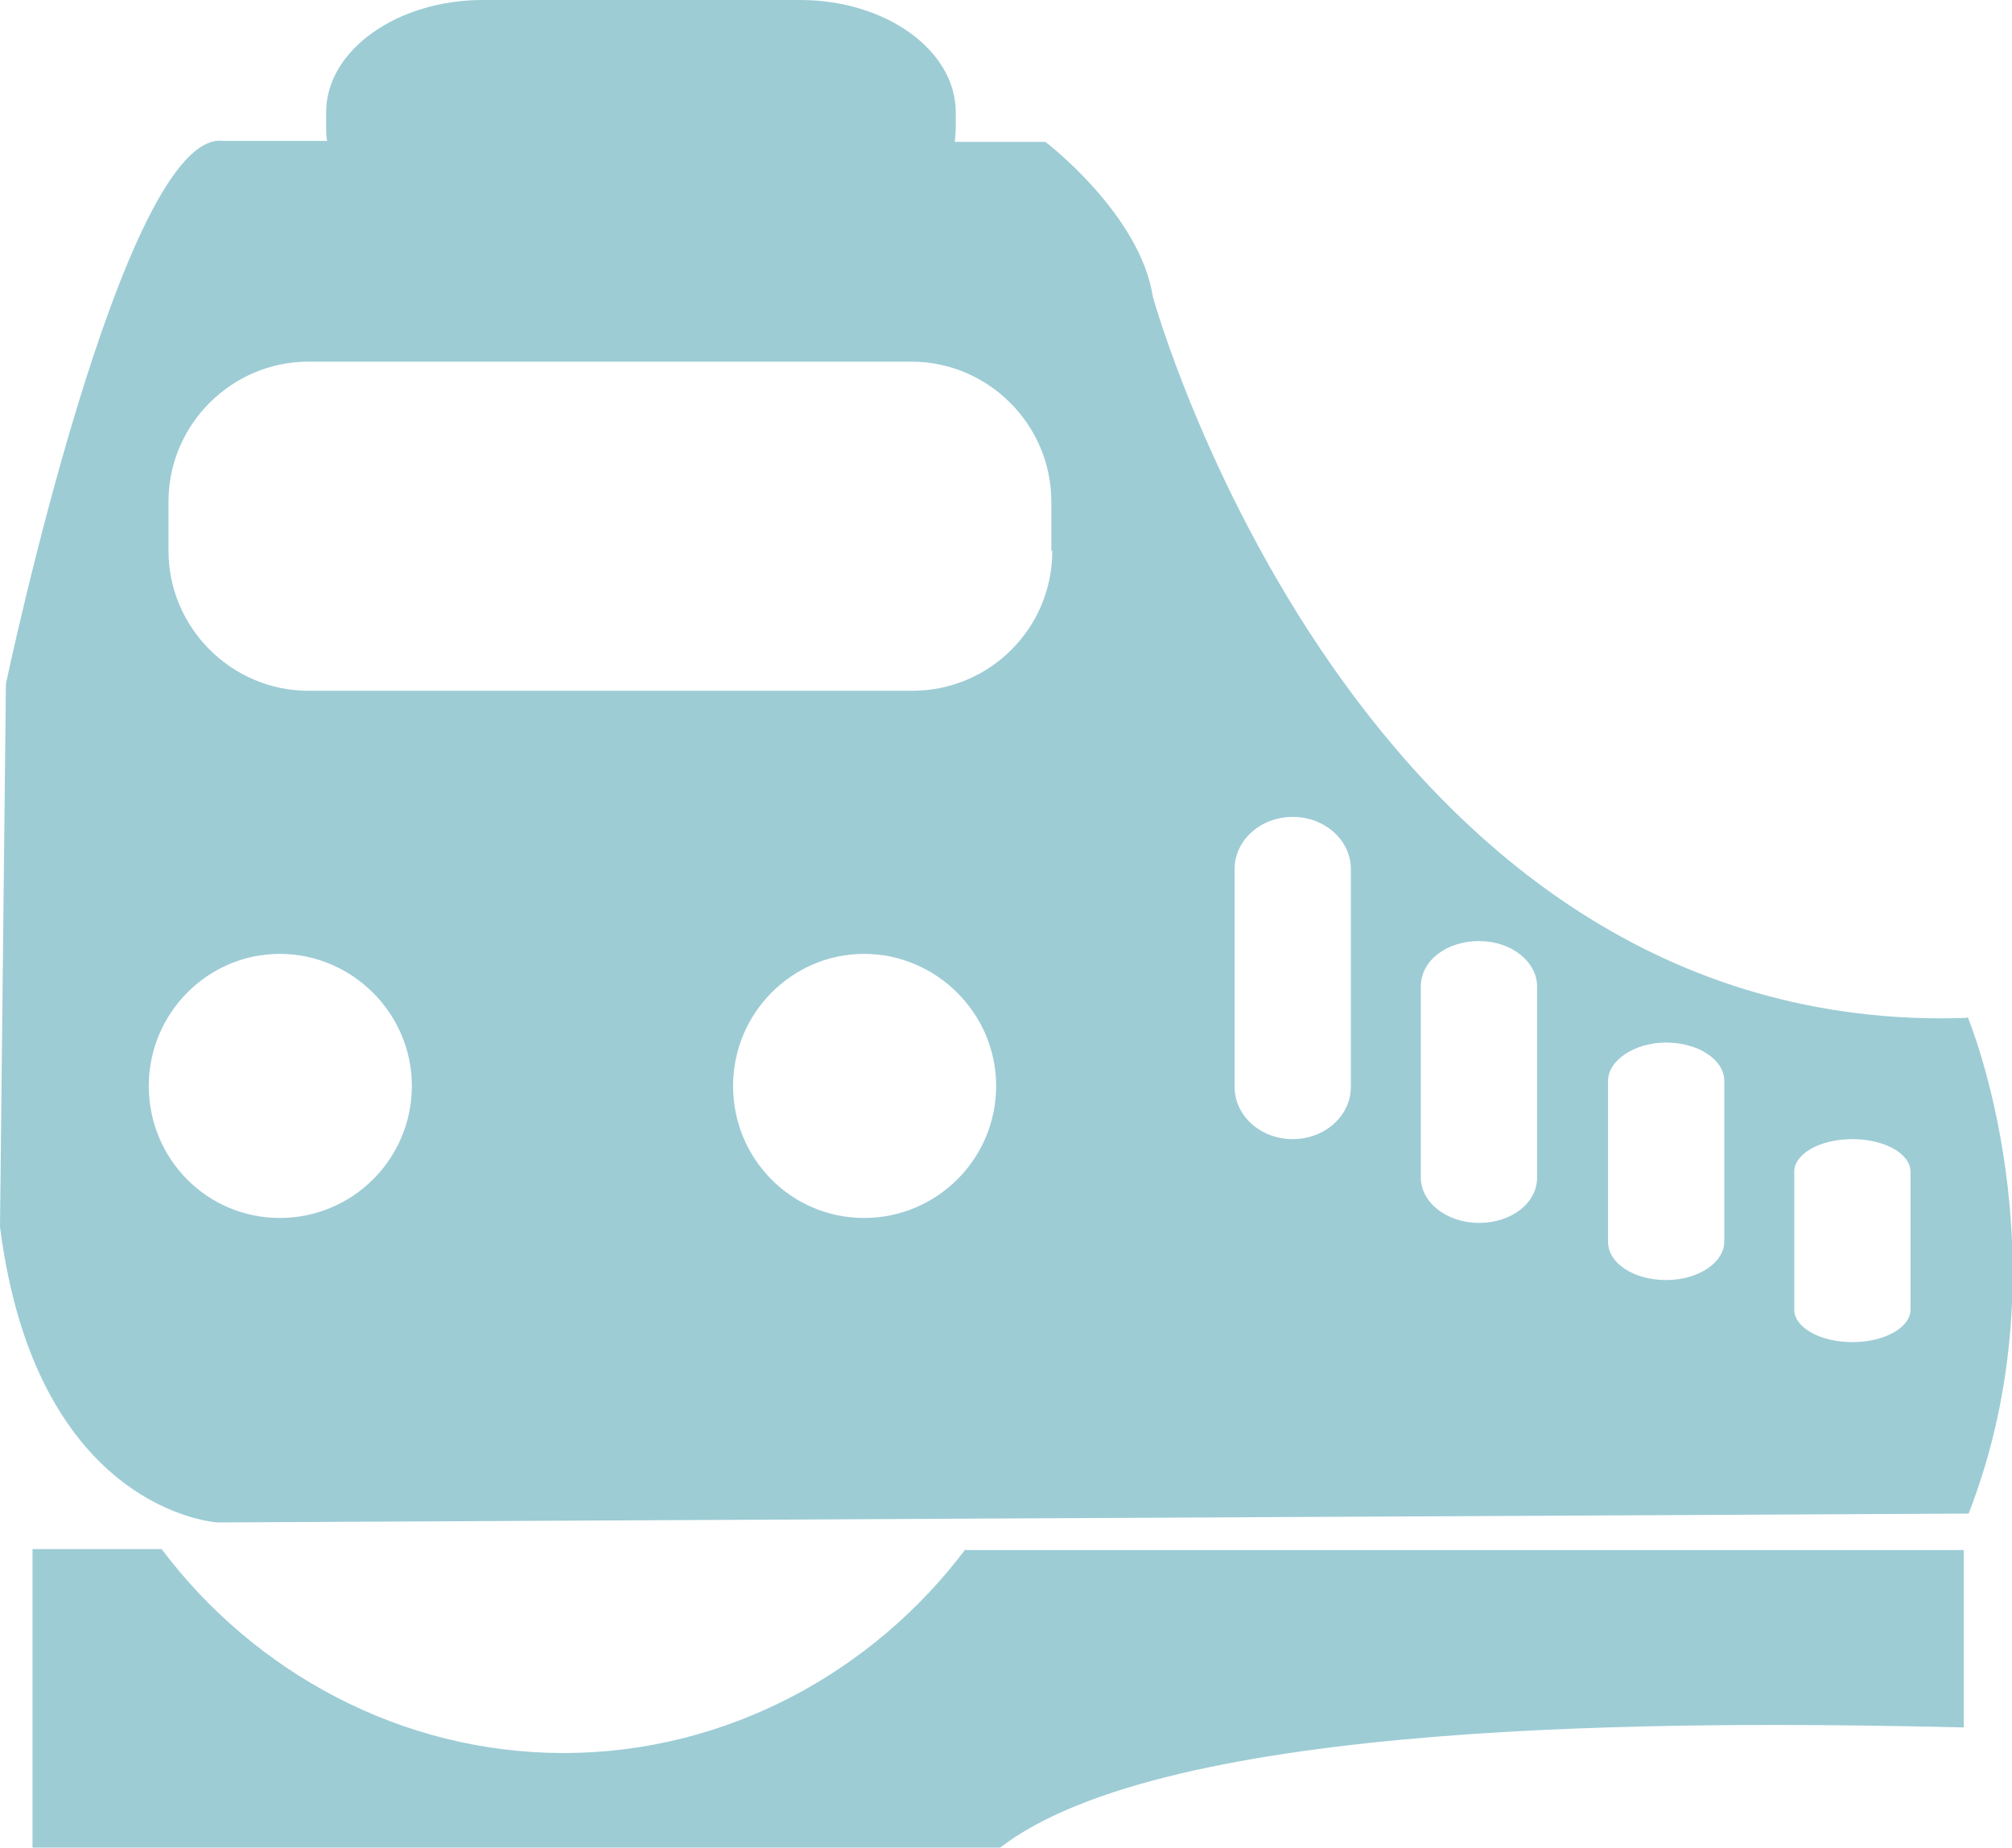
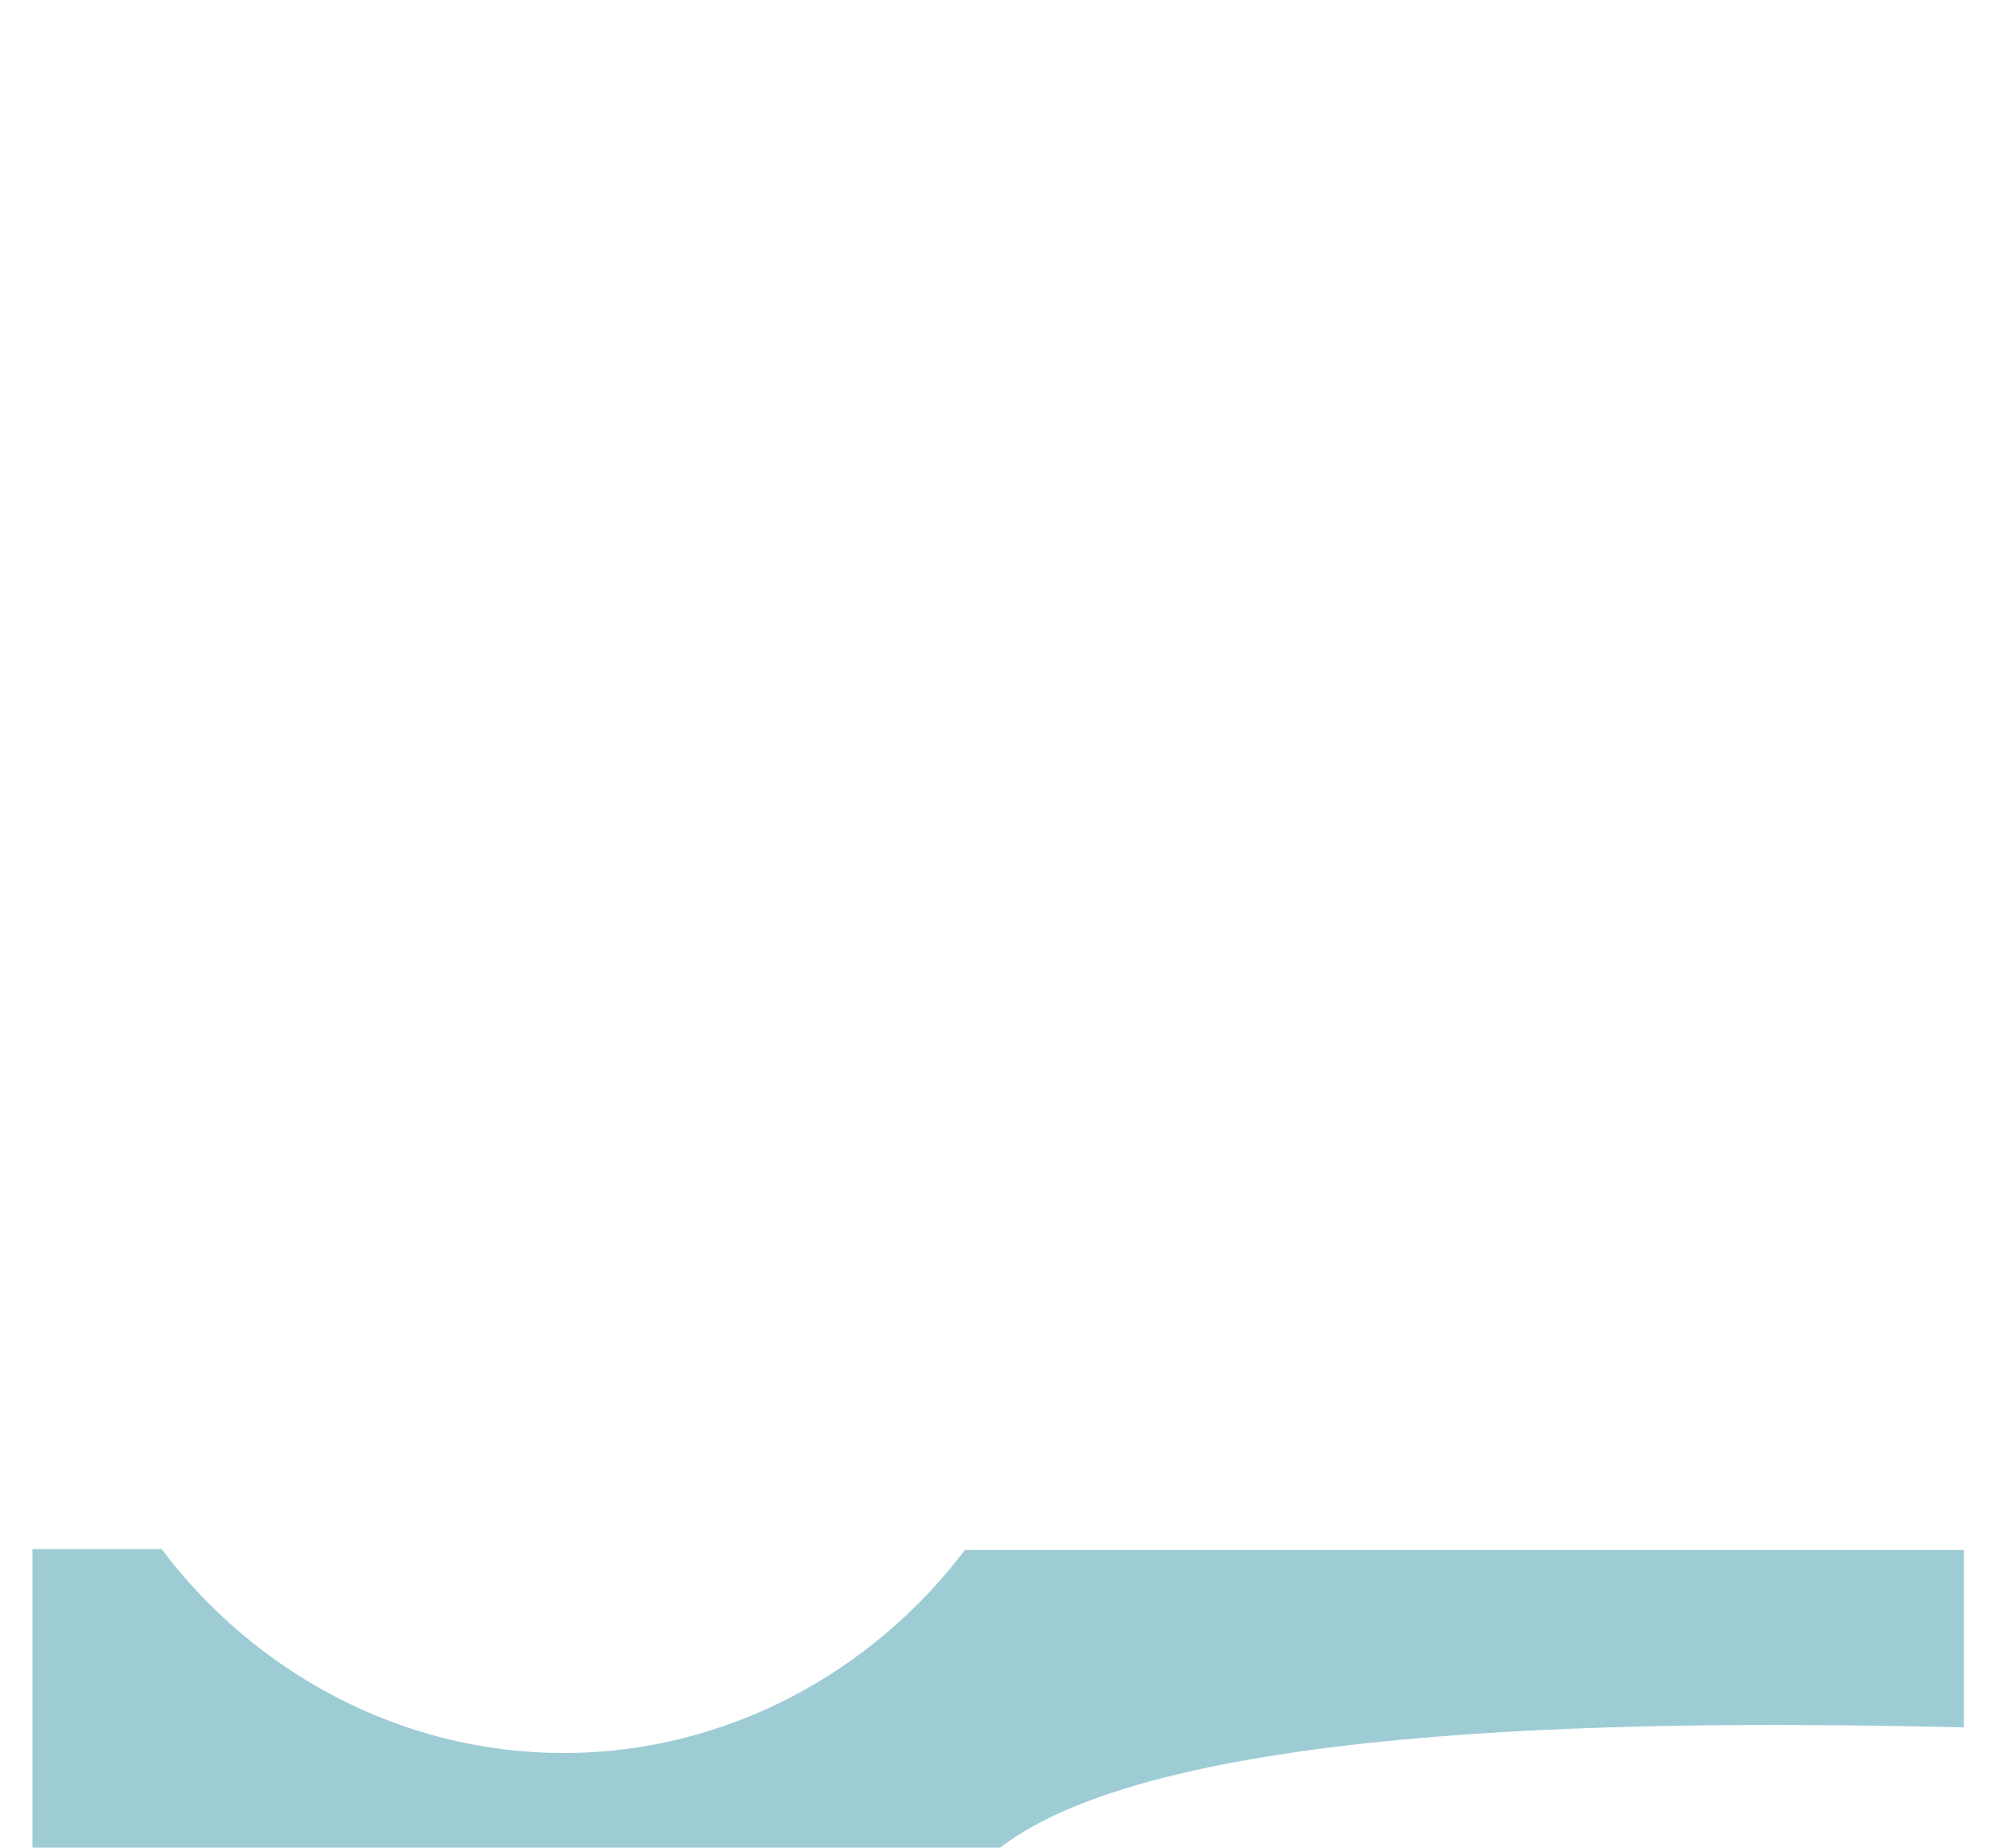
<svg xmlns="http://www.w3.org/2000/svg" id="_レイヤー_2" viewBox="0 0 20.42 18.75">
  <defs>
    <style>.cls-1{fill:#9dccd5;stroke-width:0px;}</style>
  </defs>
  <g id="_メイン">
-     <path class="cls-1" d="M19.96,10.33c-6.18.21-8.26-7.32-8.26-7.32-.13-.84-1.09-1.57-1.09-1.57h-.92s.01-.1.01-.14v-.16c0-.63-.71-1.14-1.58-1.14h-3.22c-.87,0-1.59.51-1.59,1.14v.16s0,.09.01.13h-1.05C1.25,1.29.06,6.94.06,6.94l-.06,5.51c.37,2.9,2.21,3,2.21,3l17.77-.09c1.01-2.6-.01-5.04-.01-5.04ZM2.84,12.36c-.74,0-1.33-.6-1.33-1.34s.6-1.34,1.33-1.34,1.34.6,1.34,1.34-.6,1.34-1.34,1.34ZM8.77,12.36c-.74,0-1.33-.6-1.33-1.34s.6-1.34,1.33-1.34,1.34.6,1.34,1.34-.6,1.34-1.34,1.34ZM10.68,5.59c0,.79-.64,1.42-1.42,1.42H3.13c-.78,0-1.42-.64-1.42-1.42v-.5c0-.78.64-1.42,1.42-1.42h6.12c.78,0,1.42.64,1.42,1.42v.5ZM13.71,11.03c0,.29-.26.53-.59.53s-.59-.24-.59-.53v-2.21c0-.29.26-.53.59-.53s.59.24.59.53v2.21ZM15.6,11.95c0,.26-.26.46-.59.46s-.59-.21-.59-.46v-1.94c0-.26.26-.46.59-.46s.59.21.59.46v1.94ZM17.5,12.6c0,.21-.26.39-.59.39s-.59-.17-.59-.39v-1.63c0-.21.27-.39.59-.39s.59.17.59.39v1.63ZM19.39,13.29c0,.18-.26.33-.59.33s-.59-.15-.59-.33v-1.4c0-.18.26-.33.59-.33s.59.15.59.33v1.4Z" />
    <path class="cls-1" d="M9.8,15.72c-.94,1.25-2.43,2.07-4.08,2.07s-3.14-.82-4.08-2.07H.33v3.03h9.82c1.69-1.3,6.78-1.29,9.78-1.22v-1.8h-10.13Z" />
  </g>
</svg>